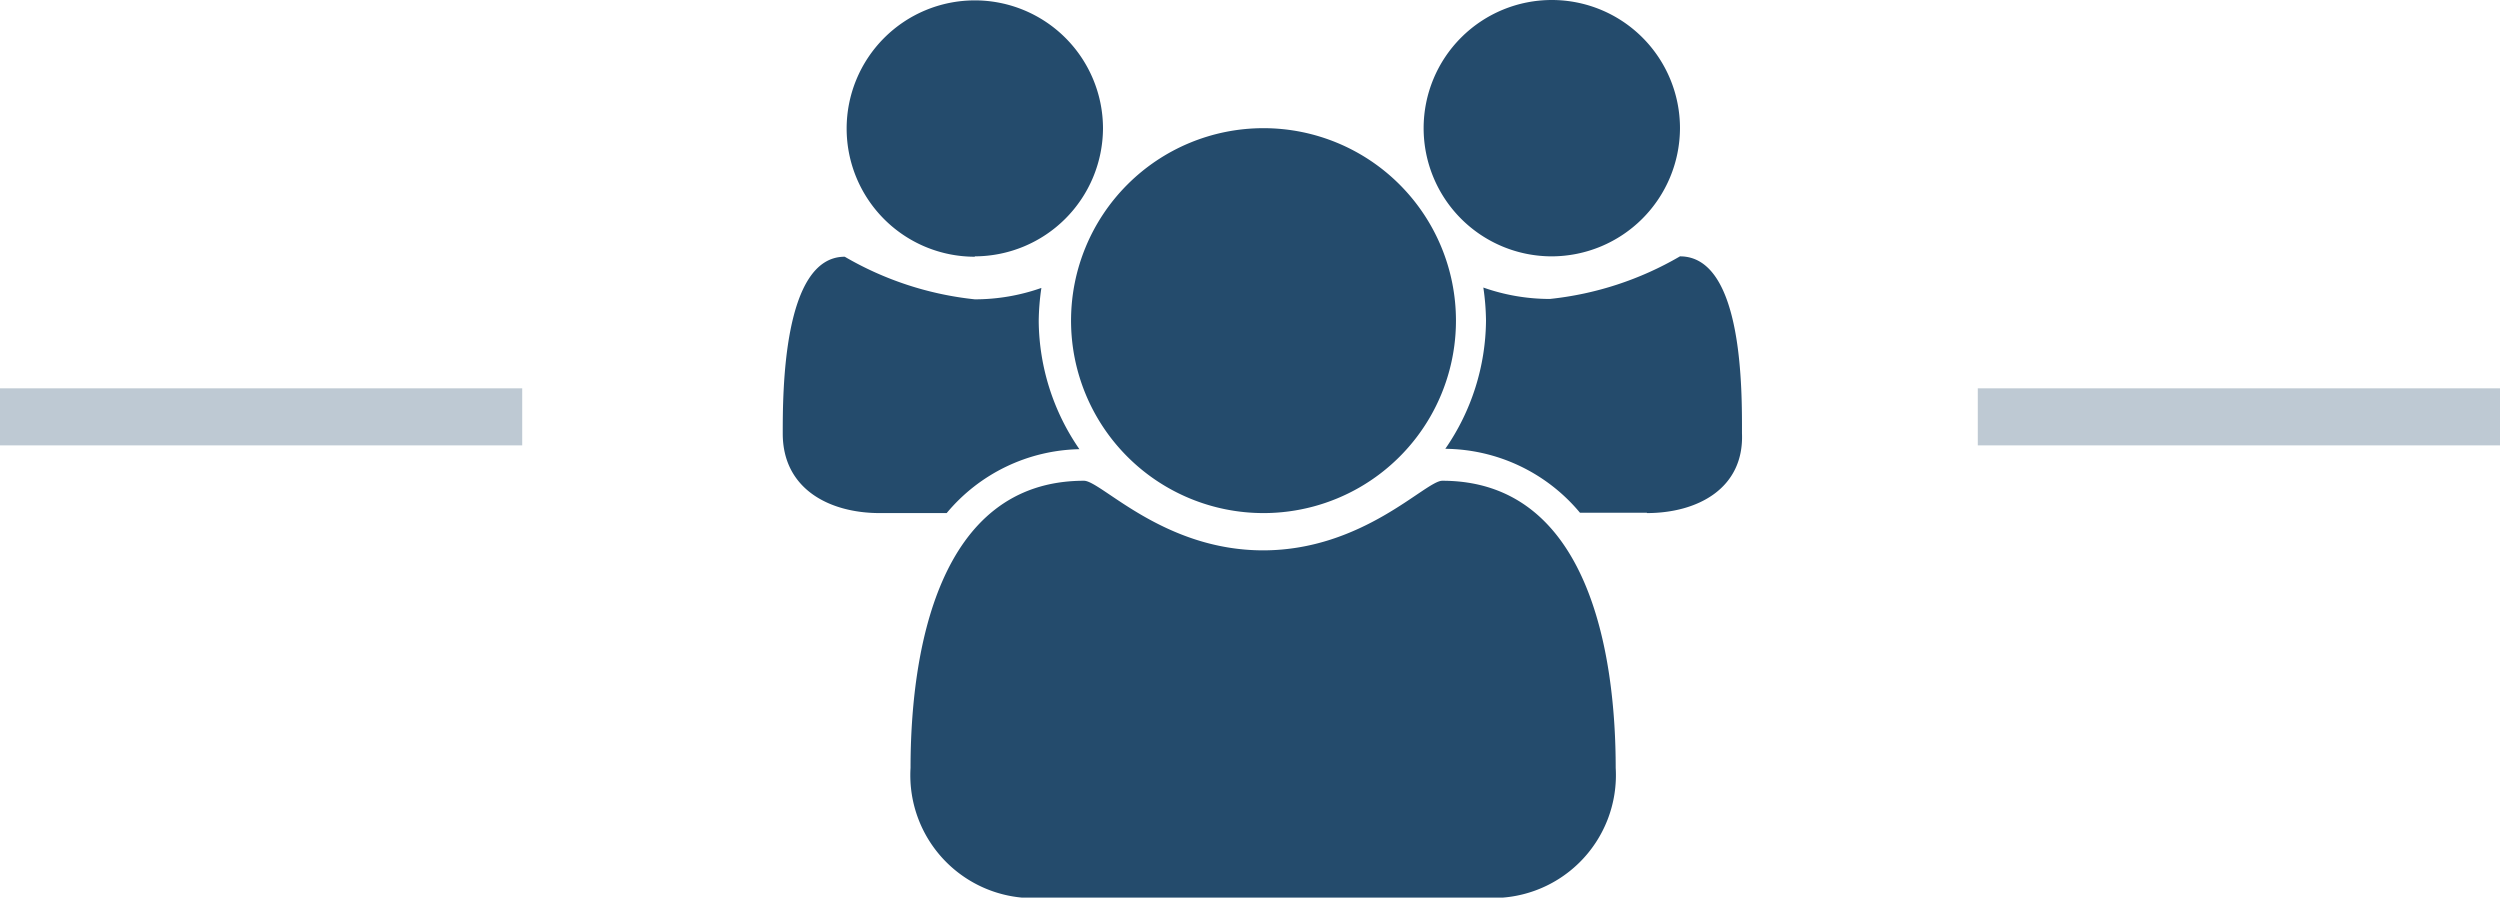
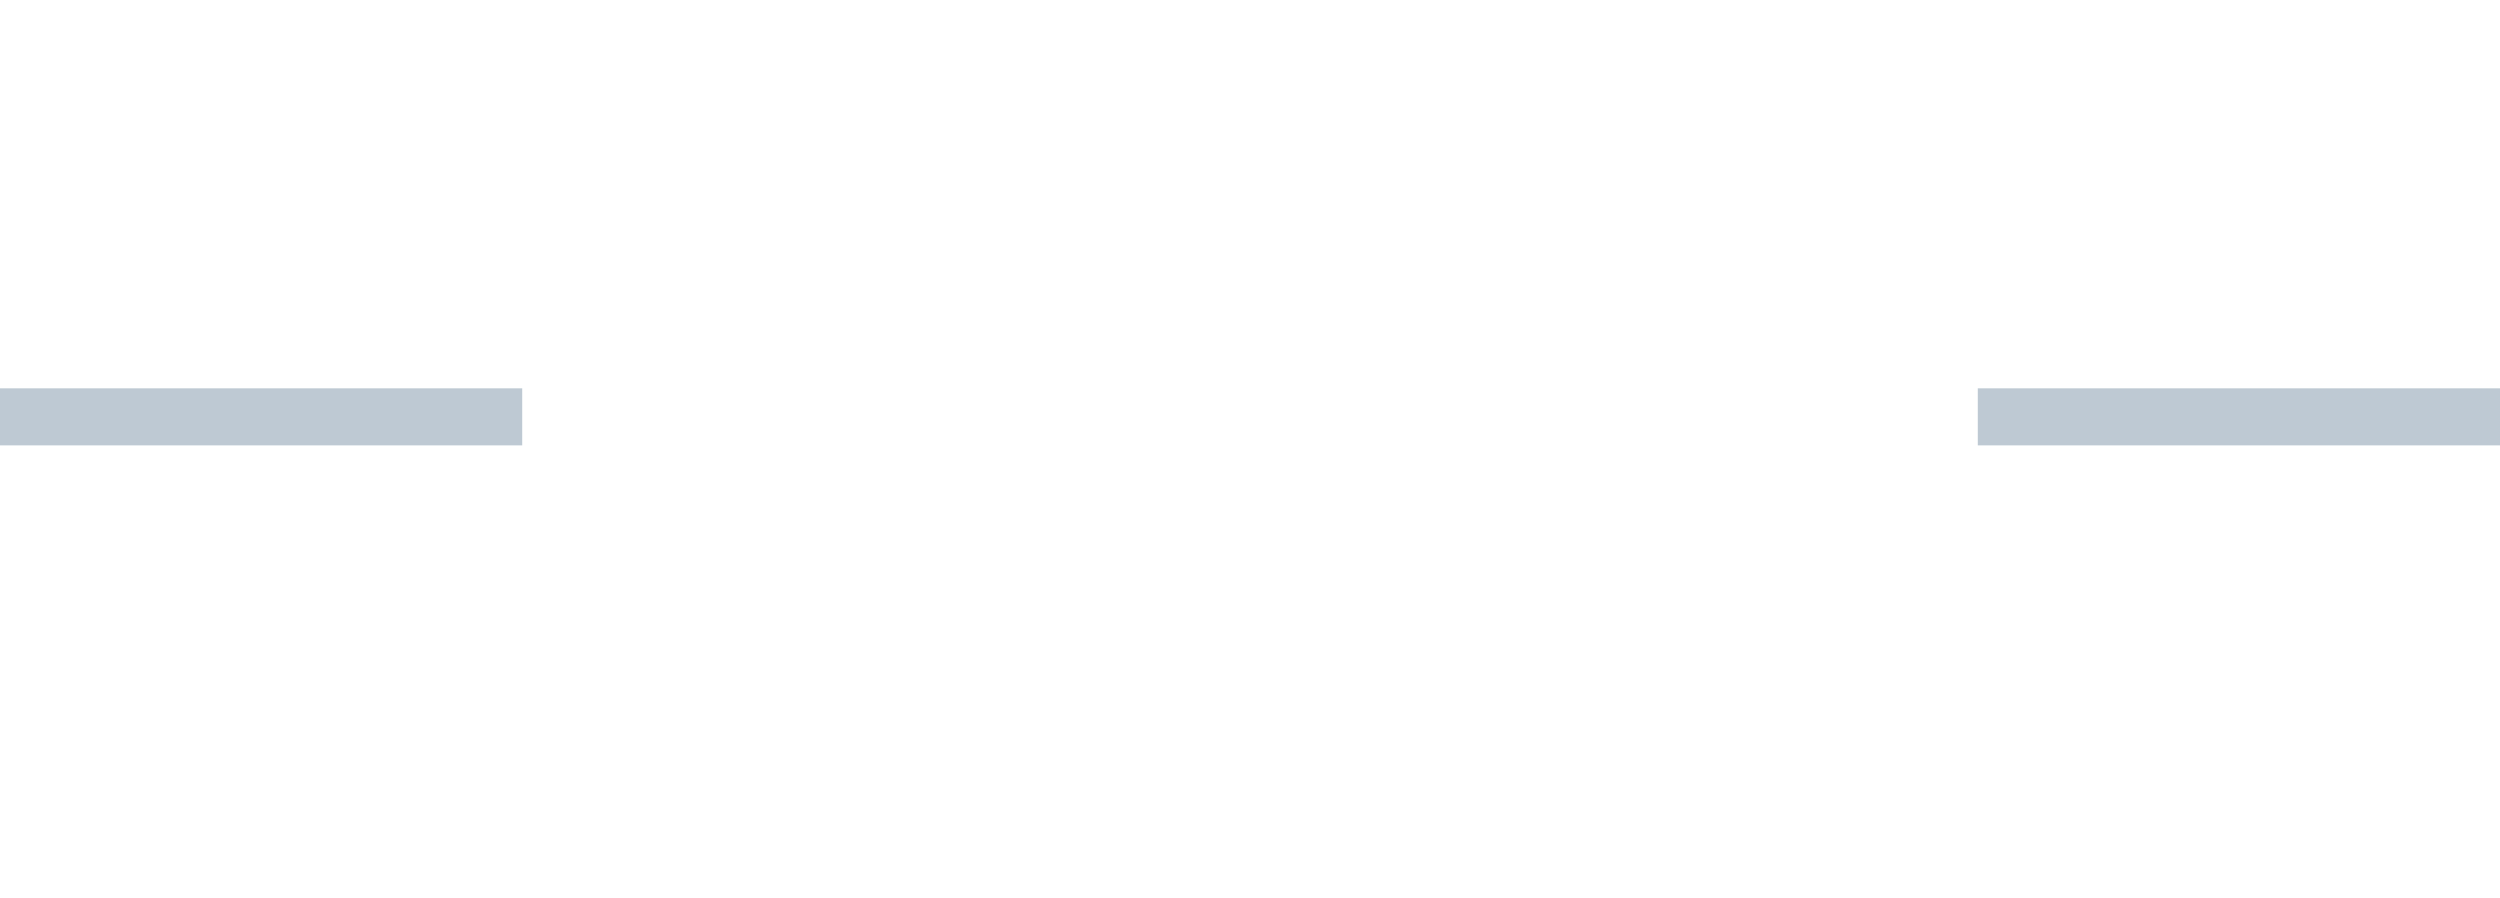
<svg xmlns="http://www.w3.org/2000/svg" viewBox="0 0 65.73 23.6">
  <defs>
    <style>.cls-1{opacity:0.3;}.cls-2{fill:#244b6c;}</style>
  </defs>
  <title>icon-members</title>
  <g id="Layer_2" data-name="Layer 2">
    <g id="Layer_1-2" data-name="Layer 1">
      <g class="cls-1">
        <rect class="cls-2" x="52" y="10.21" width="13.73" height="1.5" />
      </g>
      <g class="cls-1">
        <rect class="cls-2" y="10.21" width="13.73" height="1.5" />
      </g>
-       <path class="cls-2" d="M24.89,13.49H23.13c-1.32,0-2.55-.63-2.55-2.09,0-1.07,0-4.65,1.63-4.65a8.56,8.56,0,0,0,3.42,1.12,5.25,5.25,0,0,0,1.75-.3,6.37,6.37,0,0,0-.07.87,6,6,0,0,0,1.07,3.37A4.66,4.66,0,0,0,24.89,13.49Zm.74-6.74A3.37,3.37,0,1,1,29,3.37,3.38,3.38,0,0,1,25.63,6.74ZM39,23.6H27.46a3.23,3.23,0,0,1-3.52-3.41c0-3,.7-7.55,4.56-7.55.45,0,2.08,1.83,4.71,1.83s4.27-1.83,4.71-1.83c3.86,0,4.56,4.57,4.56,7.55A3.23,3.23,0,0,1,39,23.6ZM33.22,13.49a5.06,5.06,0,1,1,5.06-5.06A5.06,5.06,0,0,1,33.22,13.49ZM40.8,6.74a3.37,3.37,0,1,1,3.37-3.37A3.38,3.38,0,0,1,40.8,6.74Zm2.5,6.74H41.54A4.66,4.66,0,0,0,38,11.8a6,6,0,0,0,1.07-3.37A6.37,6.37,0,0,0,39,7.56a5.25,5.25,0,0,0,1.75.3,8.56,8.56,0,0,0,3.42-1.12c1.67,0,1.63,3.58,1.63,4.65C45.86,12.85,44.62,13.49,43.3,13.49Z" />
    </g>
  </g>
</svg>